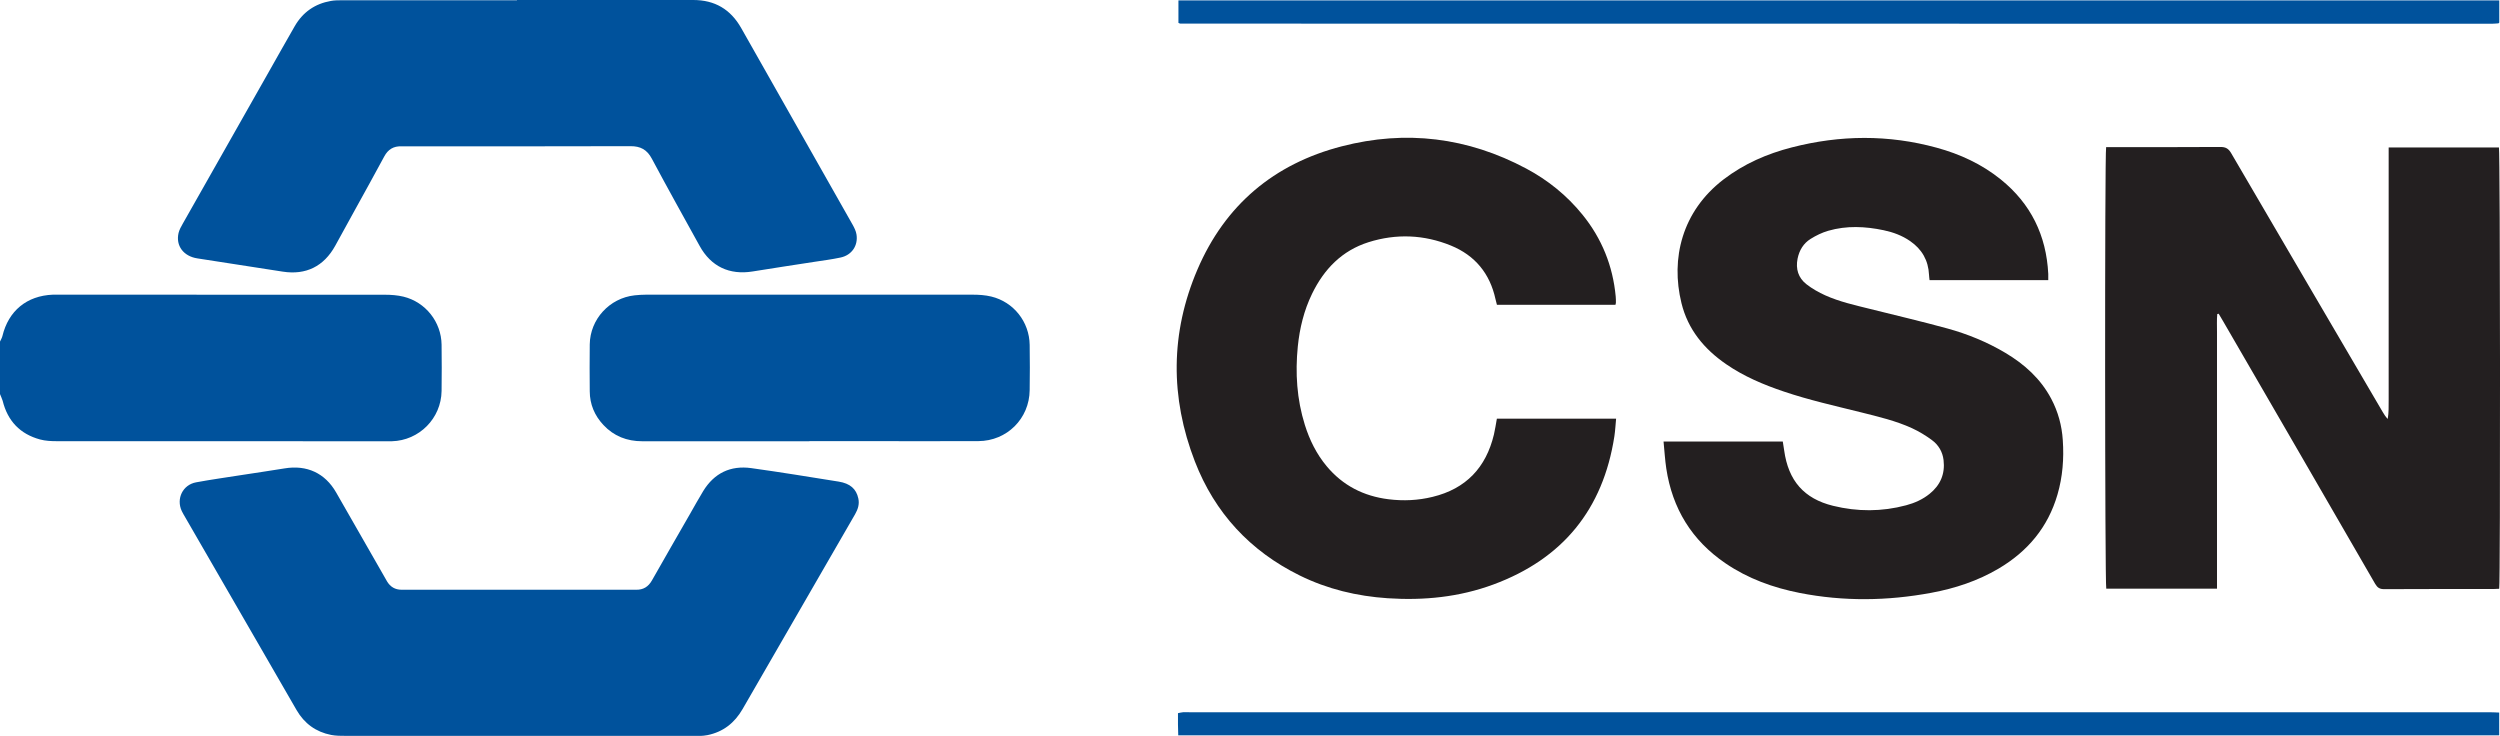
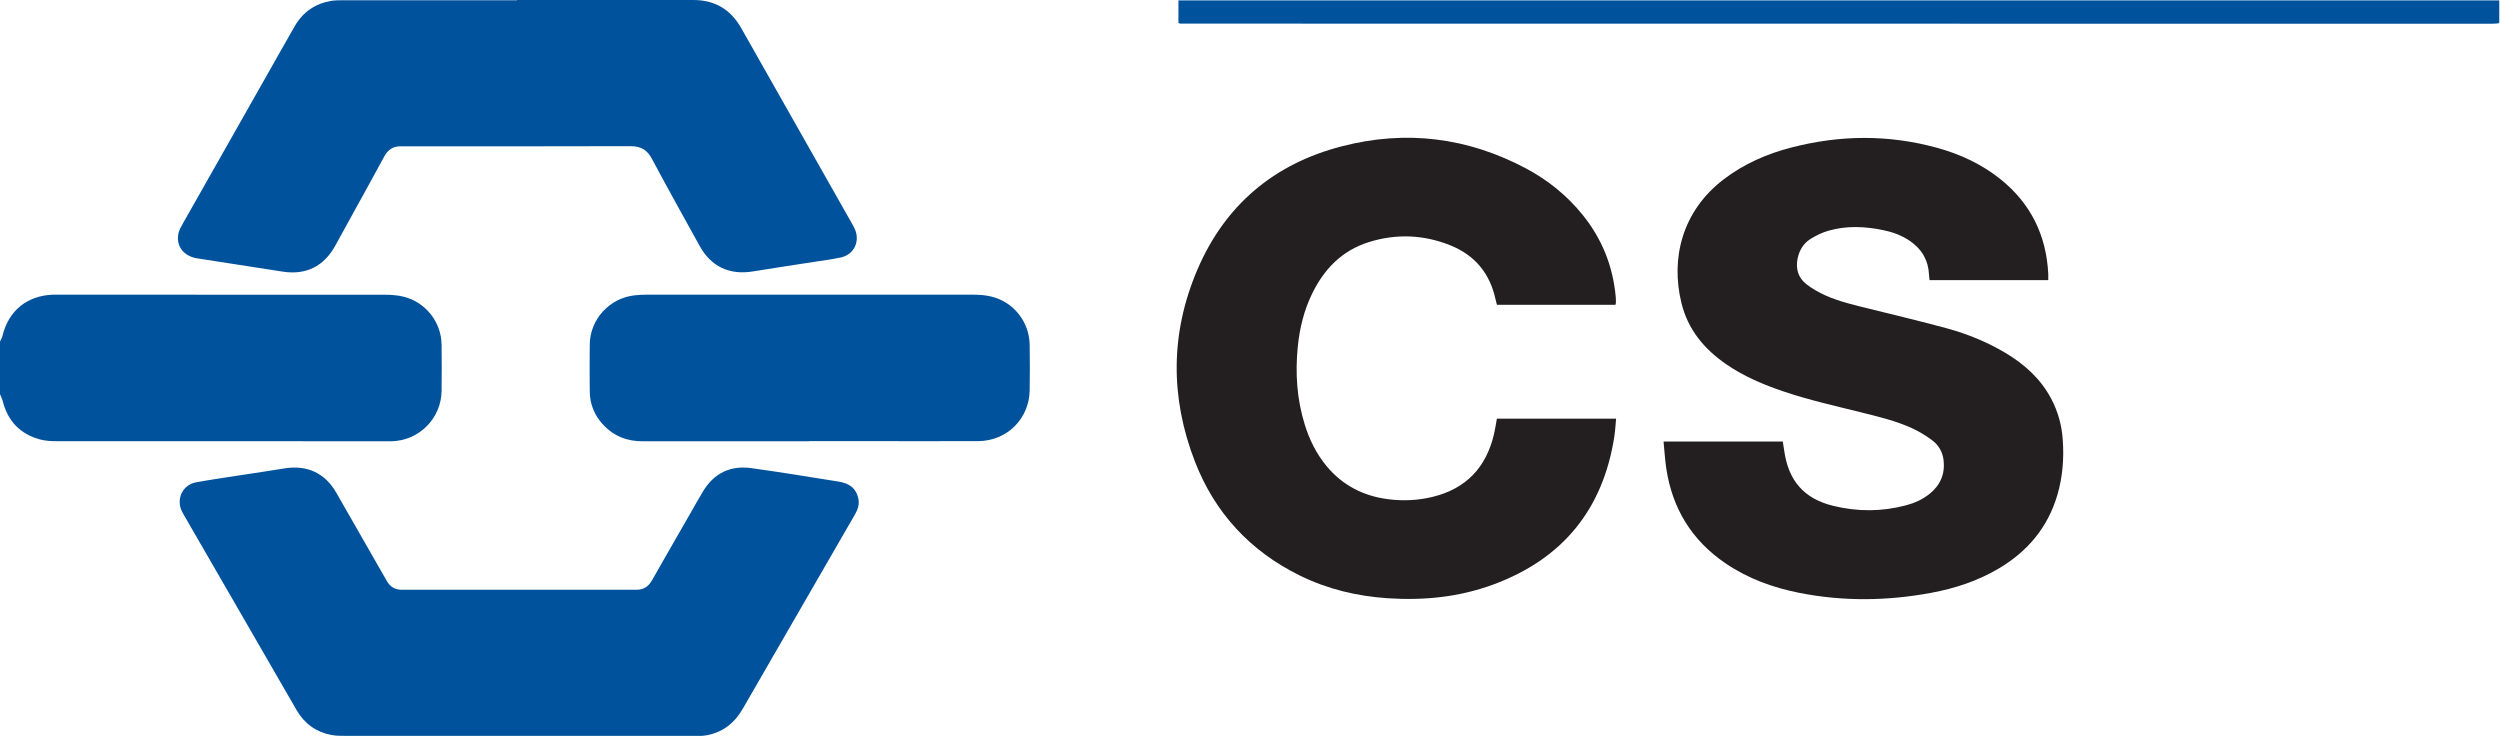
<svg xmlns="http://www.w3.org/2000/svg" id="a" viewBox="0 0 376.77 110.9">
  <defs>
    <style>.b{fill:#00529c;}.c{fill:#231f20;}</style>
  </defs>
  <path class="b" d="M0,51.48c.12-.27,.29-.54,.36-.82,.91-3.81,3.67-6.09,7.6-6.25,.28-.01,.55,0,.83,0,16.4,0,32.8,0,49.2,.01,.94,0,1.91,.07,2.82,.29,3.33,.82,5.69,3.81,5.74,7.23,.03,2.33,.03,4.66,0,6.99-.06,4.12-3.37,7.46-7.49,7.57-.34,0-.67,0-1.01,0-16.49,0-32.98,0-49.47-.01-.85,0-1.73-.04-2.55-.26-3.01-.82-4.88-2.79-5.63-5.83C.3,60.06,.13,59.73,0,59.39c0-2.64,0-5.27,0-7.91Z" />
-   <path class="c" d="M334.16,47.33c-.09,.9-.03,1.8-.04,2.71-.01,.92,0,1.84,0,2.76v35.92h-16.69c-.21-.7-.24-65.48-.02-66.55h1.05c5.4,0,10.79,.02,16.19-.02,.78,0,1.2,.25,1.59,.91,7.6,13.02,15.23,26.03,22.85,39.03,.21,.36,.43,.71,.76,1.05,.17-.98,.13-1.94,.14-2.9,0-.98,0-1.96,0-2.94V25.19c0-.97,0-1.95,0-2.97h16.62c.19,.66,.23,65.41,.04,66.51-.28,.01-.58,.04-.88,.04-5.49,0-10.98-.01-16.46,.02-.68,0-1.02-.23-1.36-.81-7.63-13.22-15.29-26.42-22.94-39.62-.21-.36-.43-.72-.64-1.08l-.21,.05Z" />
  <path class="c" d="M250.69,66.54h17.99c.07,.46,.15,.9,.21,1.35,.63,4.54,2.97,7.26,7.37,8.34,3.66,.9,7.35,.9,11.01-.08,1.28-.34,2.49-.88,3.53-1.72,1.63-1.31,2.36-3.01,2.11-5.1-.15-1.26-.78-2.29-1.76-3.01-.93-.69-1.94-1.3-2.98-1.78-2.46-1.13-5.09-1.74-7.71-2.4-3.89-.97-7.81-1.84-11.62-3.13-3.06-1.03-6.02-2.28-8.69-4.12-3.32-2.28-5.77-5.24-6.74-9.21-1.65-6.71,.08-13.82,6.32-18.62,3.09-2.37,6.58-3.89,10.33-4.85,7.27-1.87,14.55-1.94,21.81,.05,3.52,.96,6.79,2.47,9.66,4.78,4.54,3.66,6.87,8.44,7.16,14.24,.01,.3,0,.59,0,.94h-17.89c-.03-.28-.07-.54-.08-.8-.1-2.18-1.07-3.86-2.85-5.09-1.2-.83-2.55-1.33-3.97-1.63-2.8-.59-5.6-.72-8.37,.08-.93,.27-1.83,.71-2.65,1.22-1.08,.67-1.71,1.71-1.97,2.98-.31,1.56,.11,2.9,1.34,3.86,.86,.67,1.84,1.22,2.83,1.67,2.16,.97,4.47,1.48,6.76,2.05,3.89,.97,7.8,1.89,11.67,2.95,3.05,.84,5.97,2.04,8.7,3.66,2.9,1.72,5.33,3.91,6.93,6.93,1.03,1.95,1.6,4.04,1.74,6.24,.19,2.77-.02,5.52-.8,8.19-1.43,4.93-4.49,8.57-8.87,11.16-3.15,1.86-6.58,2.99-10.15,3.65-6.6,1.23-13.22,1.32-19.83,.02-4-.79-7.79-2.15-11.19-4.47-5.07-3.45-8.01-8.25-8.92-14.3-.19-1.29-.27-2.61-.41-4.05Z" />
-   <path class="b" d="M77.9,0c8.86,0,17.72,0,26.58,0,3.24,0,5.62,1.4,7.22,4.22,5.6,9.89,11.21,19.77,16.81,29.67,.25,.45,.49,.94,.57,1.44,.27,1.68-.71,3.12-2.39,3.48-1.35,.29-2.72,.46-4.08,.67-3.06,.48-6.12,.93-9.17,1.43-3.51,.57-6.29-.74-8-3.85-2.41-4.37-4.85-8.73-7.2-13.14-.73-1.37-1.71-1.9-3.24-1.89-11.34,.04-22.68,.02-34.03,.02-.15,0-.31,0-.46,0-1.19-.04-2.03,.46-2.6,1.53-1.45,2.7-2.94,5.37-4.42,8.06-.99,1.8-1.98,3.6-2.97,5.4-1.71,3.1-4.41,4.44-7.89,3.9-4.3-.66-8.59-1.34-12.89-2-2.08-.32-3.28-1.9-2.83-3.83,.12-.49,.38-.96,.64-1.41,4.28-7.57,8.58-15.14,12.87-22.71,1.33-2.35,2.65-4.7,3.99-7.03,1.22-2.12,3.05-3.4,5.46-3.82,.51-.09,1.04-.1,1.56-.1,8.83,0,17.66,0,26.49,0Z" />
+   <path class="b" d="M77.9,0c8.86,0,17.72,0,26.58,0,3.24,0,5.62,1.4,7.22,4.22,5.6,9.89,11.21,19.77,16.81,29.67,.25,.45,.49,.94,.57,1.44,.27,1.68-.71,3.12-2.39,3.48-1.35,.29-2.72,.46-4.08,.67-3.06,.48-6.12,.93-9.17,1.43-3.51,.57-6.29-.74-8-3.85-2.41-4.37-4.85-8.73-7.2-13.14-.73-1.37-1.71-1.9-3.24-1.89-11.34,.04-22.68,.02-34.03,.02-.15,0-.31,0-.46,0-1.19-.04-2.03,.46-2.6,1.53-1.45,2.7-2.94,5.37-4.42,8.06-.99,1.8-1.98,3.6-2.97,5.4-1.71,3.1-4.41,4.44-7.89,3.9-4.3-.66-8.59-1.34-12.89-2-2.08-.32-3.28-1.9-2.83-3.83,.12-.49,.38-.96,.64-1.41,4.28-7.57,8.58-15.14,12.87-22.71,1.33-2.35,2.65-4.7,3.99-7.03,1.22-2.12,3.05-3.4,5.46-3.82,.51-.09,1.04-.1,1.56-.1,8.83,0,17.66,0,26.49,0" />
  <path class="b" d="M78.22,110.9c-8.71,0-17.41,0-26.12,0-.73,0-1.48,0-2.2-.14-2.29-.45-4.03-1.72-5.2-3.74-1.6-2.76-3.19-5.52-4.78-8.28-4-6.92-8-13.85-12-20.77-.18-.32-.38-.63-.53-.96-.86-1.86,.15-3.95,2.17-4.32,2.26-.42,4.53-.73,6.8-1.09,2.18-.34,4.36-.65,6.54-1.01,3.34-.55,6.08,.7,7.76,3.63,2.43,4.22,4.84,8.45,7.26,12.68,.14,.24,.27,.48,.41,.72,.5,.83,1.22,1.26,2.2,1.26,.71,0,1.41,0,2.12,0,10.76,0,21.52,0,32.28,0,.31,0,.61,0,.92,0,1.09,.03,1.86-.45,2.4-1.4,1.89-3.33,3.8-6.65,5.71-9.97,.67-1.17,1.32-2.35,2.02-3.5,1.66-2.71,4.12-3.89,7.24-3.46,4.4,.61,8.78,1.33,13.16,2.03,1.75,.28,2.67,1.1,2.98,2.55,.19,.87-.07,1.63-.49,2.37-1.36,2.36-2.73,4.72-4.09,7.08-4.29,7.43-8.59,14.85-12.87,22.29-1.2,2.08-2.92,3.44-5.29,3.92-.71,.14-1.46,.14-2.2,.14-8.74,0-17.47,0-26.21,0Z" />
  <path class="c" d="M243.46,45.94h-17.86c-.07-.29-.16-.58-.22-.87-.84-3.85-3.09-6.58-6.71-8.06-4.05-1.65-8.23-1.83-12.42-.51-4.01,1.27-6.7,4.05-8.51,7.77-1.22,2.51-1.87,5.18-2.15,7.94-.4,4-.15,7.96,1.06,11.82,.71,2.27,1.75,4.38,3.28,6.22,2.43,2.92,5.57,4.52,9.32,4.99,2.24,.28,4.47,.18,6.66-.36,5.03-1.22,8.05-4.42,9.24-9.41,.18-.77,.29-1.55,.44-2.37h17.97c-.09,.91-.13,1.79-.26,2.65-1.7,11.02-7.79,18.48-18.24,22.34-5.14,1.9-10.48,2.43-15.92,2.07-4.64-.31-9.08-1.37-13.26-3.43-7.47-3.68-12.8-9.43-15.8-17.18-3.74-9.66-3.7-19.39,.38-28.92,4.16-9.72,11.53-15.94,21.76-18.58,9.66-2.5,18.97-1.35,27.79,3.35,3.28,1.75,6.13,4.05,8.48,6.95,2.92,3.6,4.58,7.72,5.01,12.33,.03,.3,.03,.61,.03,.92,0,.09-.03,.17-.07,.34Z" />
  <path class="b" d="M121.98,66.5c-8.4,0-16.8,0-25.2,0-2.29,0-4.27-.77-5.84-2.45-1.33-1.42-2.05-3.11-2.06-5.07-.02-2.36-.03-4.72,0-7.08,.05-3.79,2.98-6.97,6.75-7.39,.58-.06,1.16-.1,1.74-.1,16.4,0,32.8,0,49.2,0,.94,0,1.91,.06,2.82,.28,3.38,.82,5.74,3.81,5.79,7.29,.04,2.27,.03,4.54,0,6.8-.04,4.31-3.42,7.68-7.74,7.7-5.92,.03-11.83,0-17.75,0-2.57,0-5.15,0-7.72,0Z" />
  <path class="b" d="M376.66,.06V3.4s-.04,.05-.06,.07c-.02,.02-.05,.05-.07,.05-.33,.02-.67,.06-1,.06-65.88,0-131.76,0-197.64-.02-.08,0-.17-.06-.29-.11V.06h199.07Z" />
-   <path class="b" d="M376.65,107.38v3.44H177.57c-.01-.56-.03-1.1-.04-1.64,0-.55,0-1.1,0-1.7,.3-.06,.53-.12,.76-.14,.31-.02,.61,0,.92,0,65.29,0,130.58,0,195.87,0,.51,0,1.02,.03,1.58,.05Z" />
</svg>